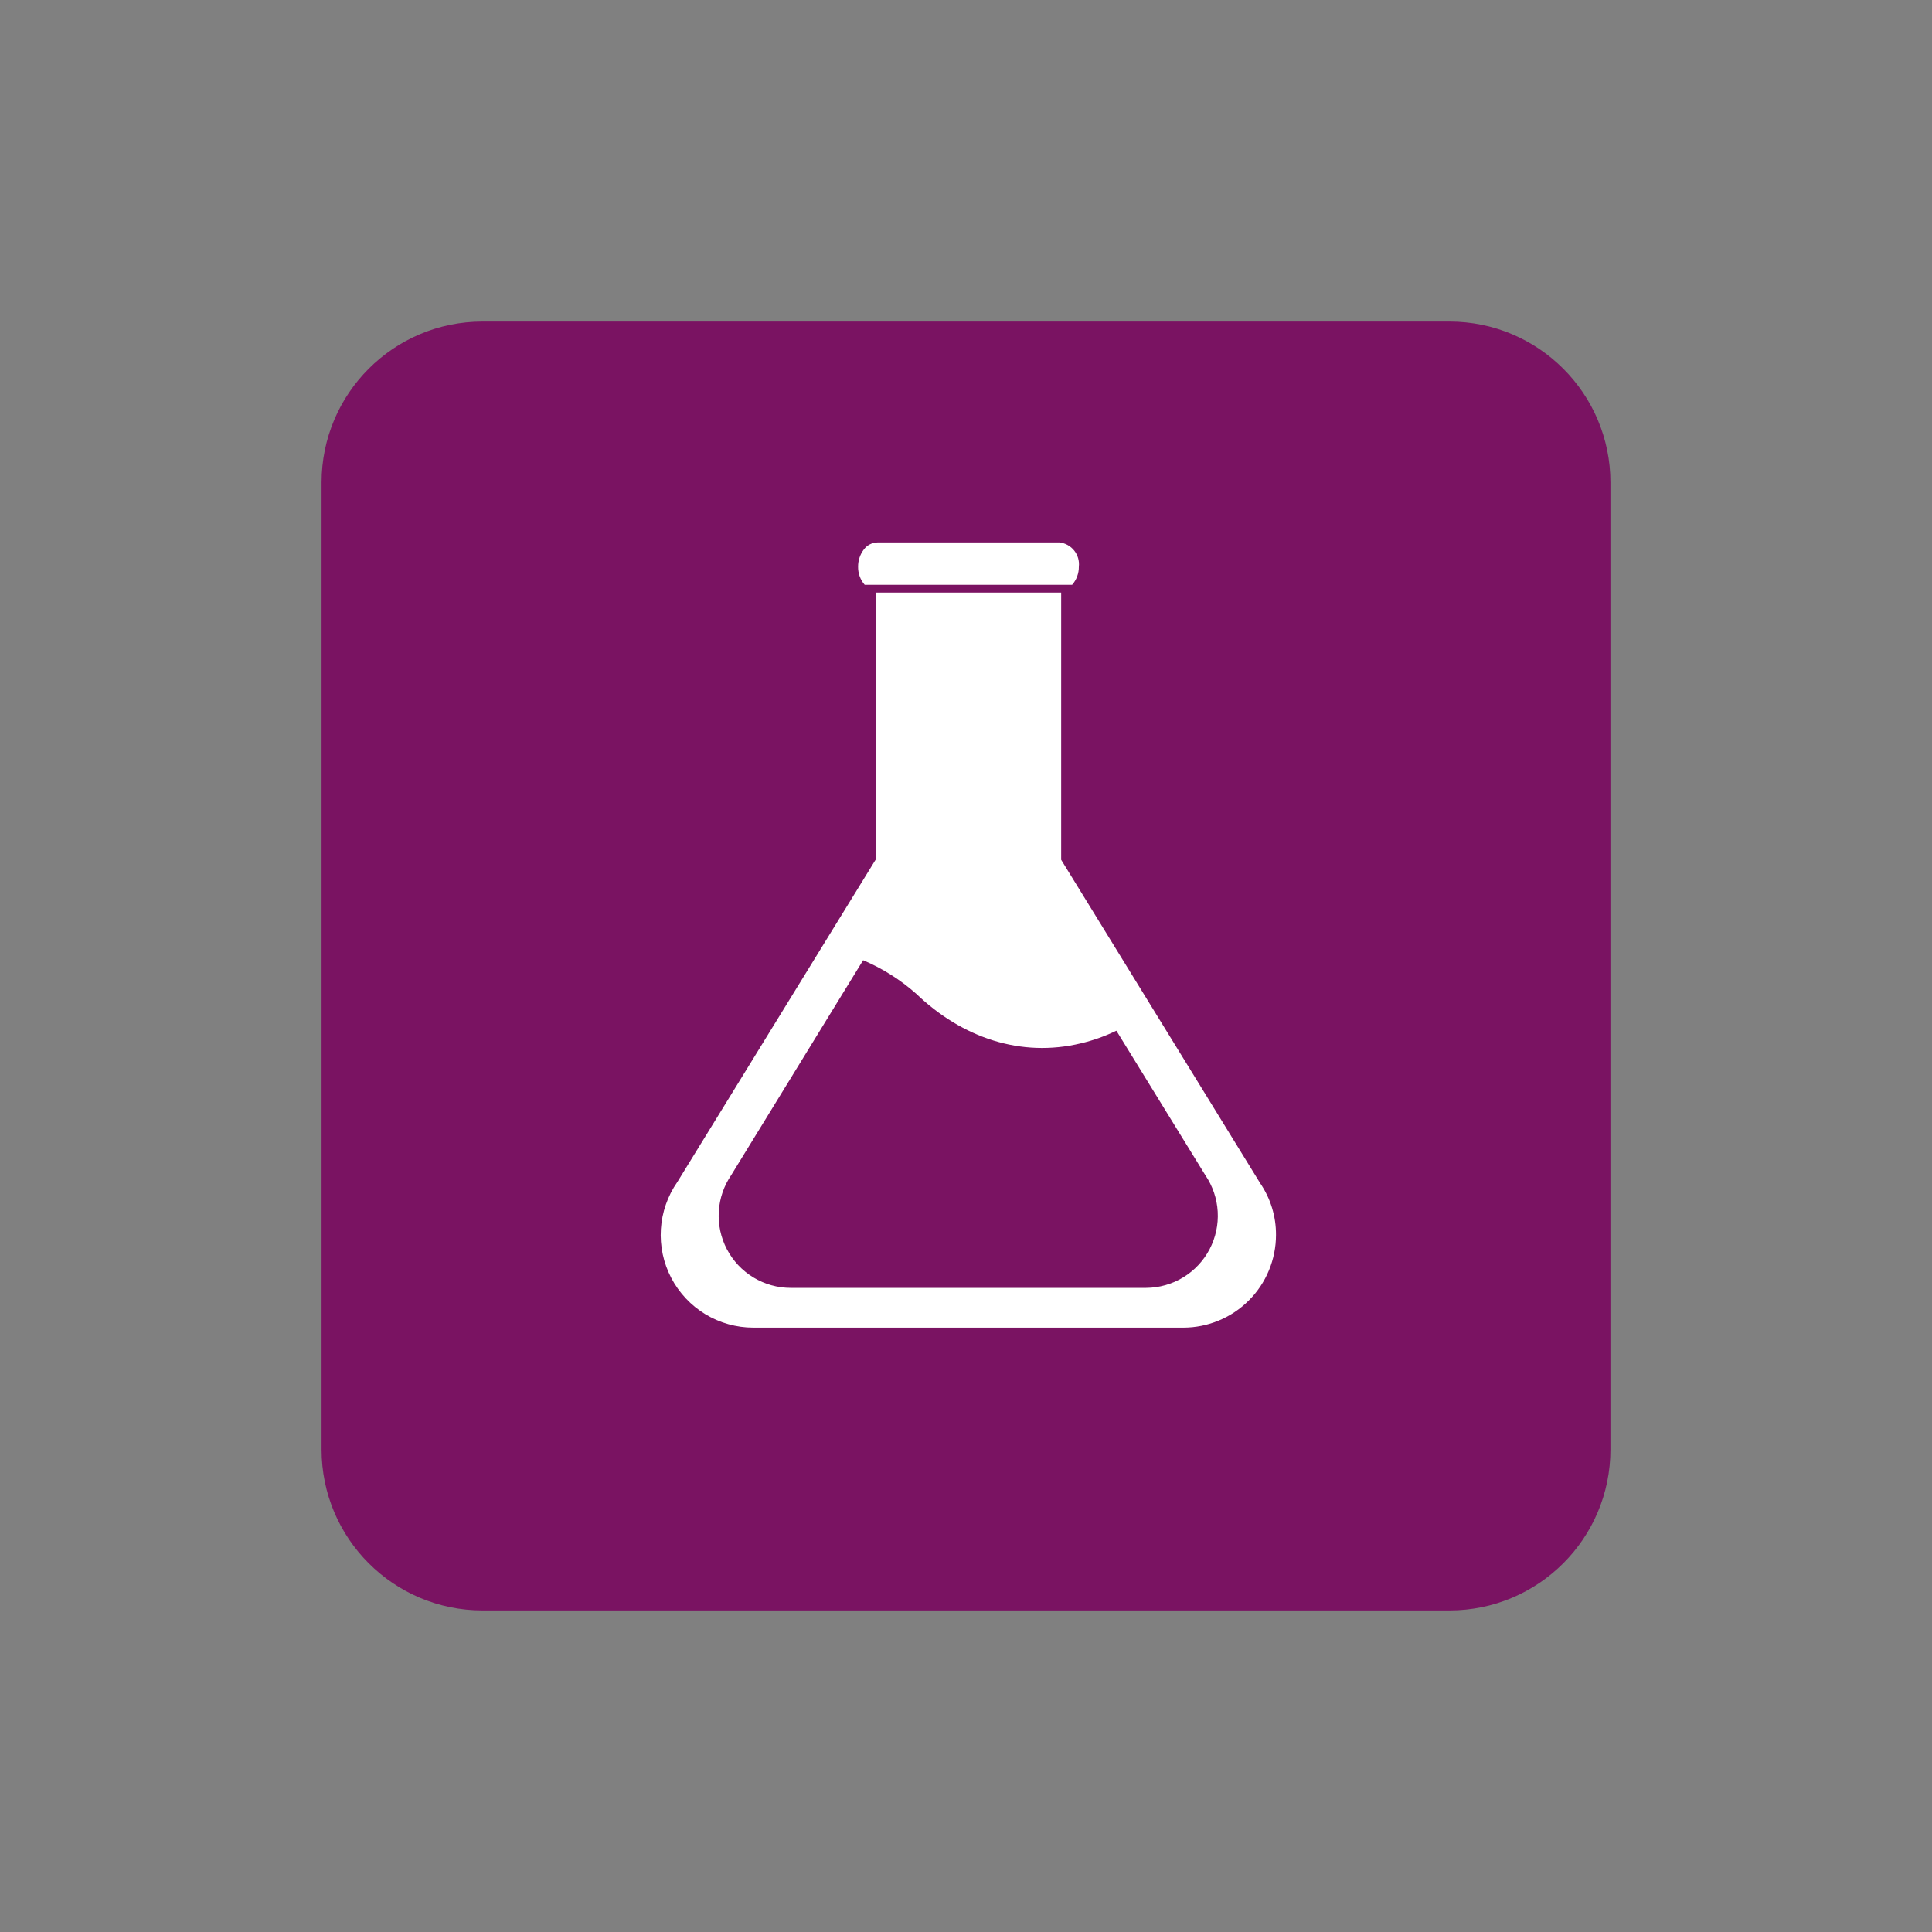
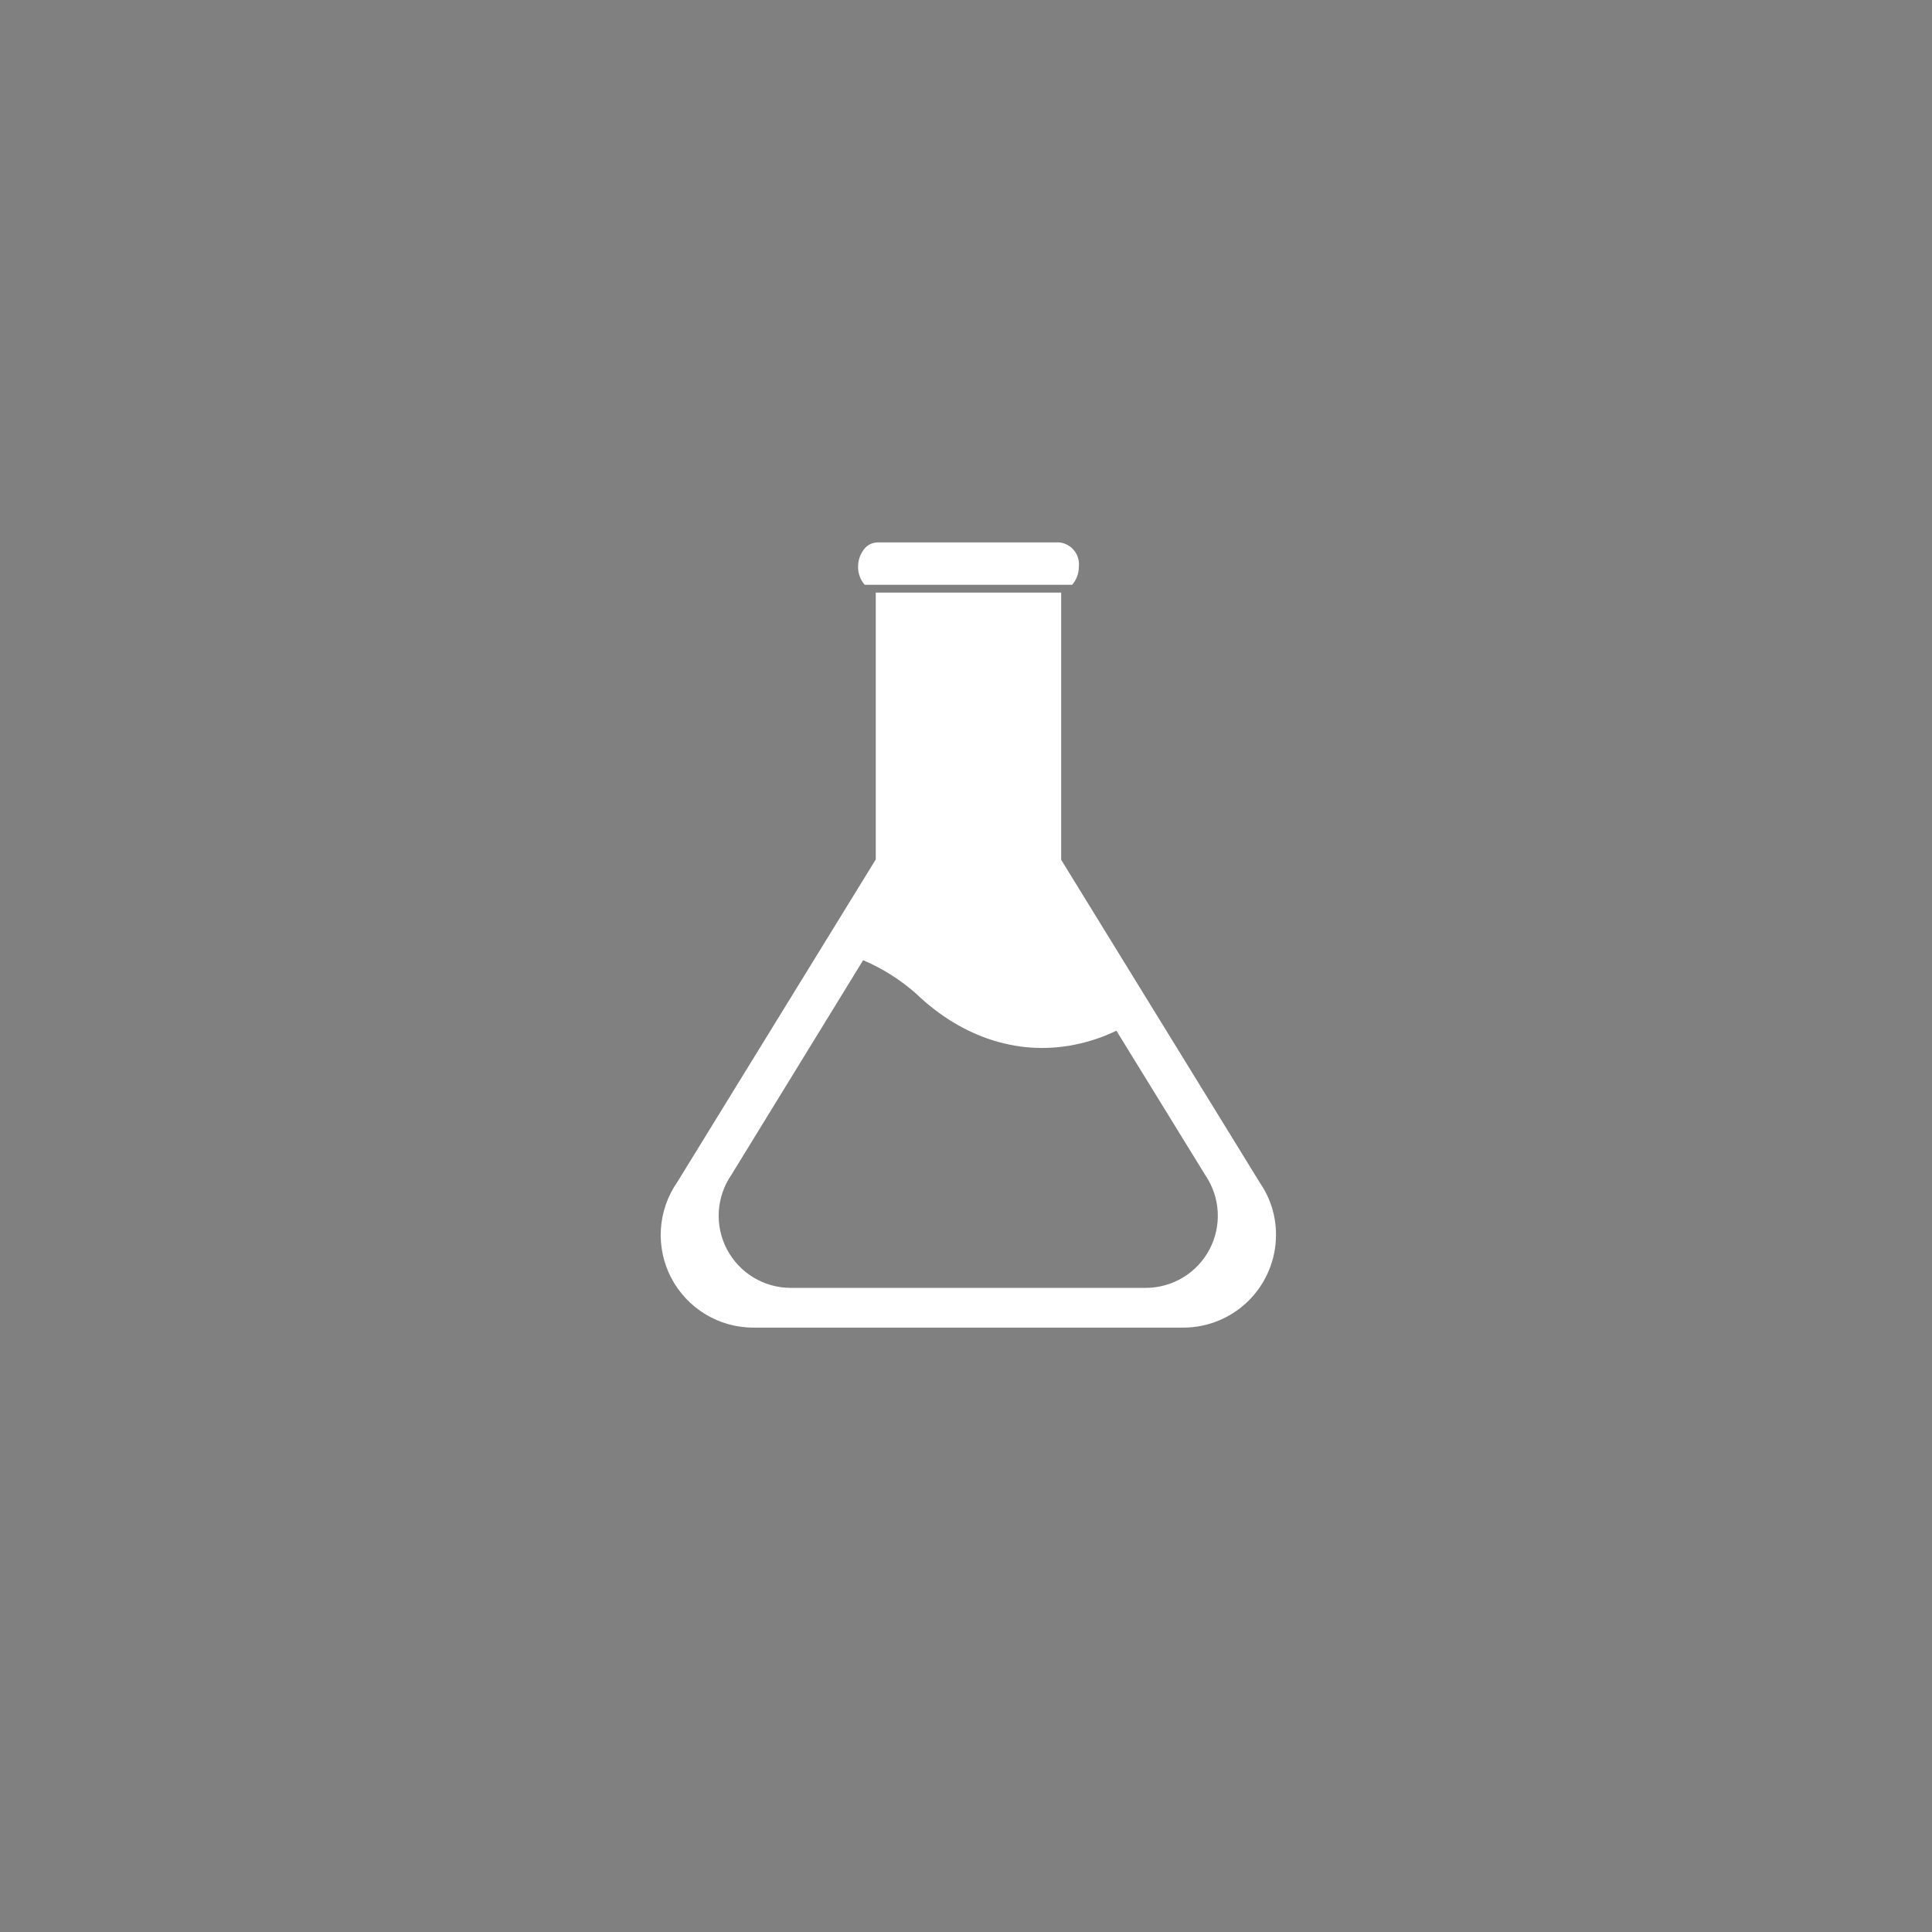
<svg xmlns="http://www.w3.org/2000/svg" width="1200" zoomAndPan="magnify" viewBox="0 0 900 900" height="1200" preserveAspectRatio="xMidYMid meet" version="1.2">
  <rect x="0" y="0" width="900" height="900" fill="#808080" stroke="none" />
  <defs>
    <clipPath id="5e2b95209f">
      <path d="M 149.801 149.801 L 750.199 149.801 L 750.199 750.199 L 149.801 750.199 Z M 149.801 149.801 " />
    </clipPath>
    <clipPath id="8c525ceebe">
-       <path d="M 224.801 149.801 L 675.199 149.801 C 716.621 149.801 750.199 183.379 750.199 224.801 L 750.199 675.199 C 750.199 716.621 716.621 750.199 675.199 750.199 L 224.801 750.199 C 183.379 750.199 149.801 716.621 149.801 675.199 L 149.801 224.801 C 149.801 183.379 183.379 149.801 224.801 149.801 Z M 224.801 149.801 " />
-     </clipPath>
+       </clipPath>
    <clipPath id="7c68a120d7">
-       <path d="M 0.801 0.801 L 601.199 0.801 L 601.199 601.199 L 0.801 601.199 Z M 0.801 0.801 " />
-     </clipPath>
+       </clipPath>
    <clipPath id="d73b55cd70">
      <path d="M 75.801 0.801 L 526.199 0.801 C 567.621 0.801 601.199 34.379 601.199 75.801 L 601.199 526.199 C 601.199 567.621 567.621 601.199 526.199 601.199 L 75.801 601.199 C 34.379 601.199 0.801 567.621 0.801 526.199 L 0.801 75.801 C 0.801 34.379 34.379 0.801 75.801 0.801 Z M 75.801 0.801 " />
    </clipPath>
    <clipPath id="907d6c95ca">
      <rect x="0" width="602" y="0" height="602" />
    </clipPath>
    <clipPath id="ed115ac971">
      <path d="M 399 252.594 L 503 252.594 L 503 273 L 399 273 Z M 399 252.594 " />
    </clipPath>
    <clipPath id="c2e7231532">
      <path d="M 307 276 L 594.781 276 L 594.781 618.594 L 307 618.594 Z M 307 276 " />
    </clipPath>
  </defs>
  <g id="b5ac48a1bd">
    <g clip-rule="nonzero" clip-path="url(#5e2b95209f)">
      <g clip-rule="nonzero" clip-path="url(#8c525ceebe)">
        <g transform="matrix(1,0,0,1,149,149)">
          <g clip-path="url(#907d6c95ca)">
            <g clip-rule="nonzero" clip-path="url(#7c68a120d7)">
              <g clip-rule="nonzero" clip-path="url(#d73b55cd70)">
                <path style=" stroke:none;fill-rule:nonzero;fill:#7a1362;fill-opacity:1;" d="M 0.801 0.801 L 601.199 0.801 L 601.199 601.199 L 0.801 601.199 Z M 0.801 0.801 " />
              </g>
            </g>
          </g>
        </g>
      </g>
    </g>
    <g clip-rule="nonzero" clip-path="url(#ed115ac971)">
      <path style=" stroke:none;fill-rule:nonzero;fill:#ffffff;fill-opacity:1;" d="M 499.445 272.418 L 402.801 272.418 C 401.785 271.25 401.012 269.938 400.484 268.484 C 399.953 267.031 399.703 265.527 399.73 263.98 C 399.723 262.543 399.945 261.137 400.398 259.77 C 400.855 258.406 401.52 257.148 402.391 256.004 C 403.137 254.98 404.07 254.176 405.195 253.59 C 406.32 253.008 407.516 252.703 408.781 252.68 L 493.566 252.68 C 494.23 252.758 494.883 252.895 495.523 253.102 C 496.16 253.305 496.773 253.57 497.359 253.895 C 497.945 254.223 498.496 254.602 499.008 255.035 C 499.52 255.469 499.984 255.945 500.402 256.469 C 500.82 256.996 501.184 257.555 501.488 258.152 C 501.797 258.746 502.043 259.367 502.23 260.012 C 502.414 260.656 502.535 261.312 502.594 261.98 C 502.648 262.648 502.641 263.312 502.566 263.98 C 502.586 265.531 502.328 267.035 501.789 268.488 C 501.25 269.945 500.469 271.254 499.445 272.418 Z M 499.445 272.418 " />
    </g>
    <g clip-rule="nonzero" clip-path="url(#c2e7231532)">
      <path style=" stroke:none;fill-rule:nonzero;fill:#ffffff;fill-opacity:1;" d="M 586.992 551.109 L 494.332 400.516 L 494.332 276.047 L 407.965 276.047 L 407.965 400.41 L 407.555 401.027 L 315.512 550.648 C 314.391 552.262 313.383 553.941 312.492 555.688 C 311.602 557.434 310.832 559.234 310.188 561.086 C 309.539 562.941 309.023 564.828 308.633 566.754 C 308.246 568.676 307.988 570.617 307.867 572.574 C 307.742 574.531 307.75 576.492 307.895 578.449 C 308.039 580.402 308.312 582.34 308.719 584.262 C 309.129 586.18 309.664 588.062 310.328 589.91 C 310.992 591.754 311.781 593.547 312.688 595.289 C 313.598 597.027 314.621 598.695 315.758 600.297 C 316.895 601.895 318.133 603.41 319.477 604.84 C 320.82 606.27 322.254 607.602 323.777 608.836 C 325.301 610.074 326.902 611.199 328.582 612.215 C 330.262 613.23 332 614.129 333.801 614.906 C 335.602 615.688 337.449 616.34 339.336 616.867 C 341.227 617.395 343.145 617.793 345.09 618.059 C 347.031 618.324 348.984 618.457 350.949 618.457 L 551.246 618.457 C 552.66 618.453 554.07 618.383 555.477 618.246 C 556.883 618.105 558.277 617.895 559.664 617.621 C 561.051 617.344 562.418 616.996 563.77 616.586 C 565.121 616.176 566.449 615.699 567.754 615.156 C 569.062 614.617 570.336 614.012 571.582 613.348 C 572.828 612.68 574.039 611.953 575.215 611.168 C 576.387 610.383 577.52 609.543 578.613 608.645 C 579.707 607.75 580.75 606.801 581.75 605.801 C 582.75 604.801 583.699 603.754 584.594 602.664 C 585.492 601.57 586.332 600.438 587.117 599.266 C 587.902 598.09 588.629 596.879 589.297 595.633 C 589.961 594.387 590.566 593.113 591.105 591.805 C 591.648 590.5 592.125 589.172 592.535 587.82 C 592.949 586.469 593.293 585.098 593.566 583.715 C 593.844 582.328 594.055 580.934 594.195 579.527 C 594.332 578.121 594.402 576.711 594.406 575.297 C 594.43 570.984 593.812 566.762 592.547 562.637 C 591.281 558.512 589.43 554.668 586.992 551.109 Z M 533.91 599.945 L 368.332 599.945 C 366.809 599.941 365.293 599.836 363.785 599.629 C 362.277 599.422 360.789 599.113 359.32 598.699 C 357.852 598.289 356.422 597.781 355.023 597.176 C 353.625 596.57 352.273 595.875 350.973 595.086 C 349.668 594.297 348.426 593.422 347.242 592.465 C 346.055 591.508 344.941 590.473 343.898 589.363 C 342.855 588.25 341.891 587.074 341.008 585.836 C 340.125 584.594 339.328 583.297 338.621 581.949 C 337.914 580.602 337.301 579.211 336.785 577.777 C 336.266 576.344 335.848 574.883 335.527 573.395 C 335.207 571.902 334.992 570.398 334.875 568.879 C 334.762 567.359 334.75 565.84 334.844 564.32 C 334.934 562.797 335.129 561.289 335.426 559.797 C 335.723 558.301 336.121 556.832 336.617 555.395 C 337.113 553.953 337.703 552.555 338.391 551.195 C 339.078 549.836 339.855 548.527 340.719 547.273 L 402.082 447.301 C 411.184 451.176 419.434 456.395 426.832 462.949 C 448.156 483.406 475.566 492.762 503.539 486.012 C 509.258 484.66 514.766 482.699 520.055 480.133 L 561.473 547.426 C 562.328 548.68 563.094 549.984 563.77 551.344 C 564.449 552.699 565.031 554.094 565.52 555.531 C 566.008 556.969 566.398 558.43 566.688 559.918 C 566.977 561.406 567.164 562.906 567.254 564.422 C 567.34 565.934 567.324 567.449 567.207 568.961 C 567.09 570.473 566.871 571.965 566.551 573.449 C 566.23 574.93 565.809 576.383 565.293 577.809 C 564.773 579.234 564.164 580.617 563.461 581.961 C 562.754 583.305 561.965 584.594 561.086 585.828 C 560.203 587.062 559.246 588.234 558.207 589.34 C 557.172 590.445 556.062 591.477 554.887 592.434 C 553.711 593.387 552.473 594.258 551.18 595.047 C 549.883 595.836 548.539 596.535 547.152 597.141 C 545.762 597.746 544.336 598.254 542.879 598.668 C 541.418 599.082 539.938 599.395 538.438 599.609 C 536.938 599.824 535.43 599.934 533.91 599.941 Z M 533.91 599.945 " />
    </g>
  </g>
</svg>